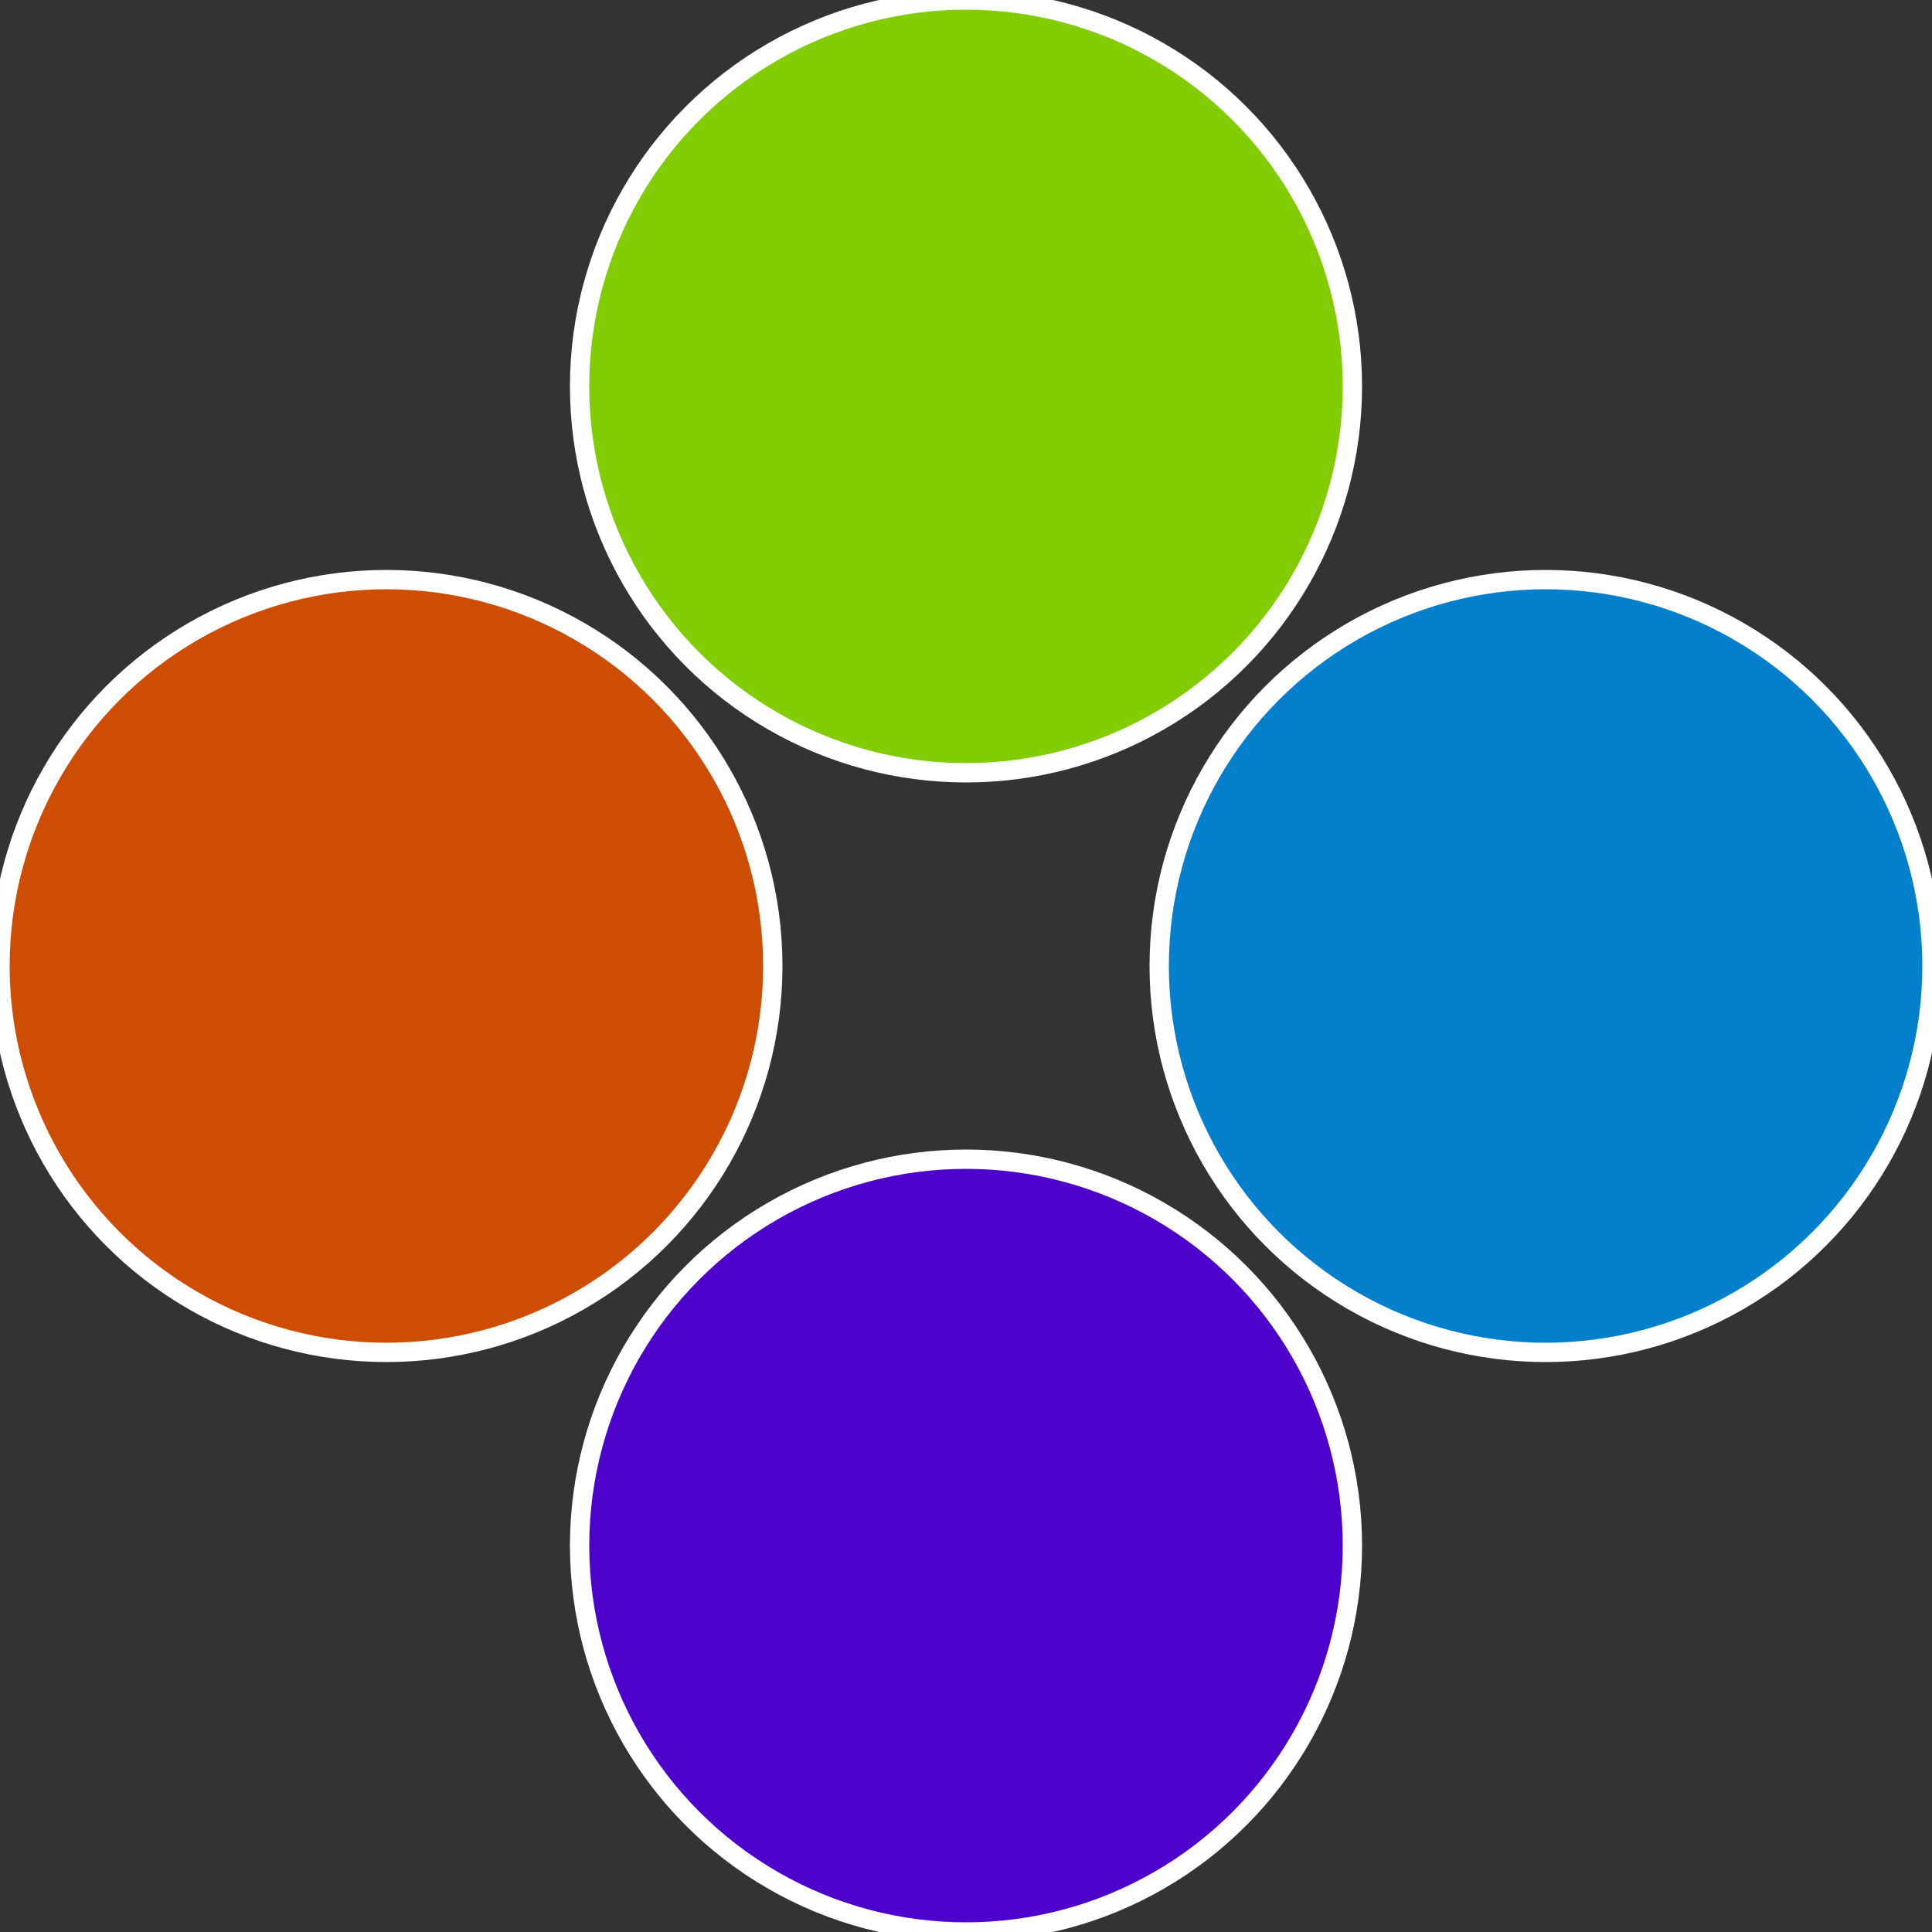
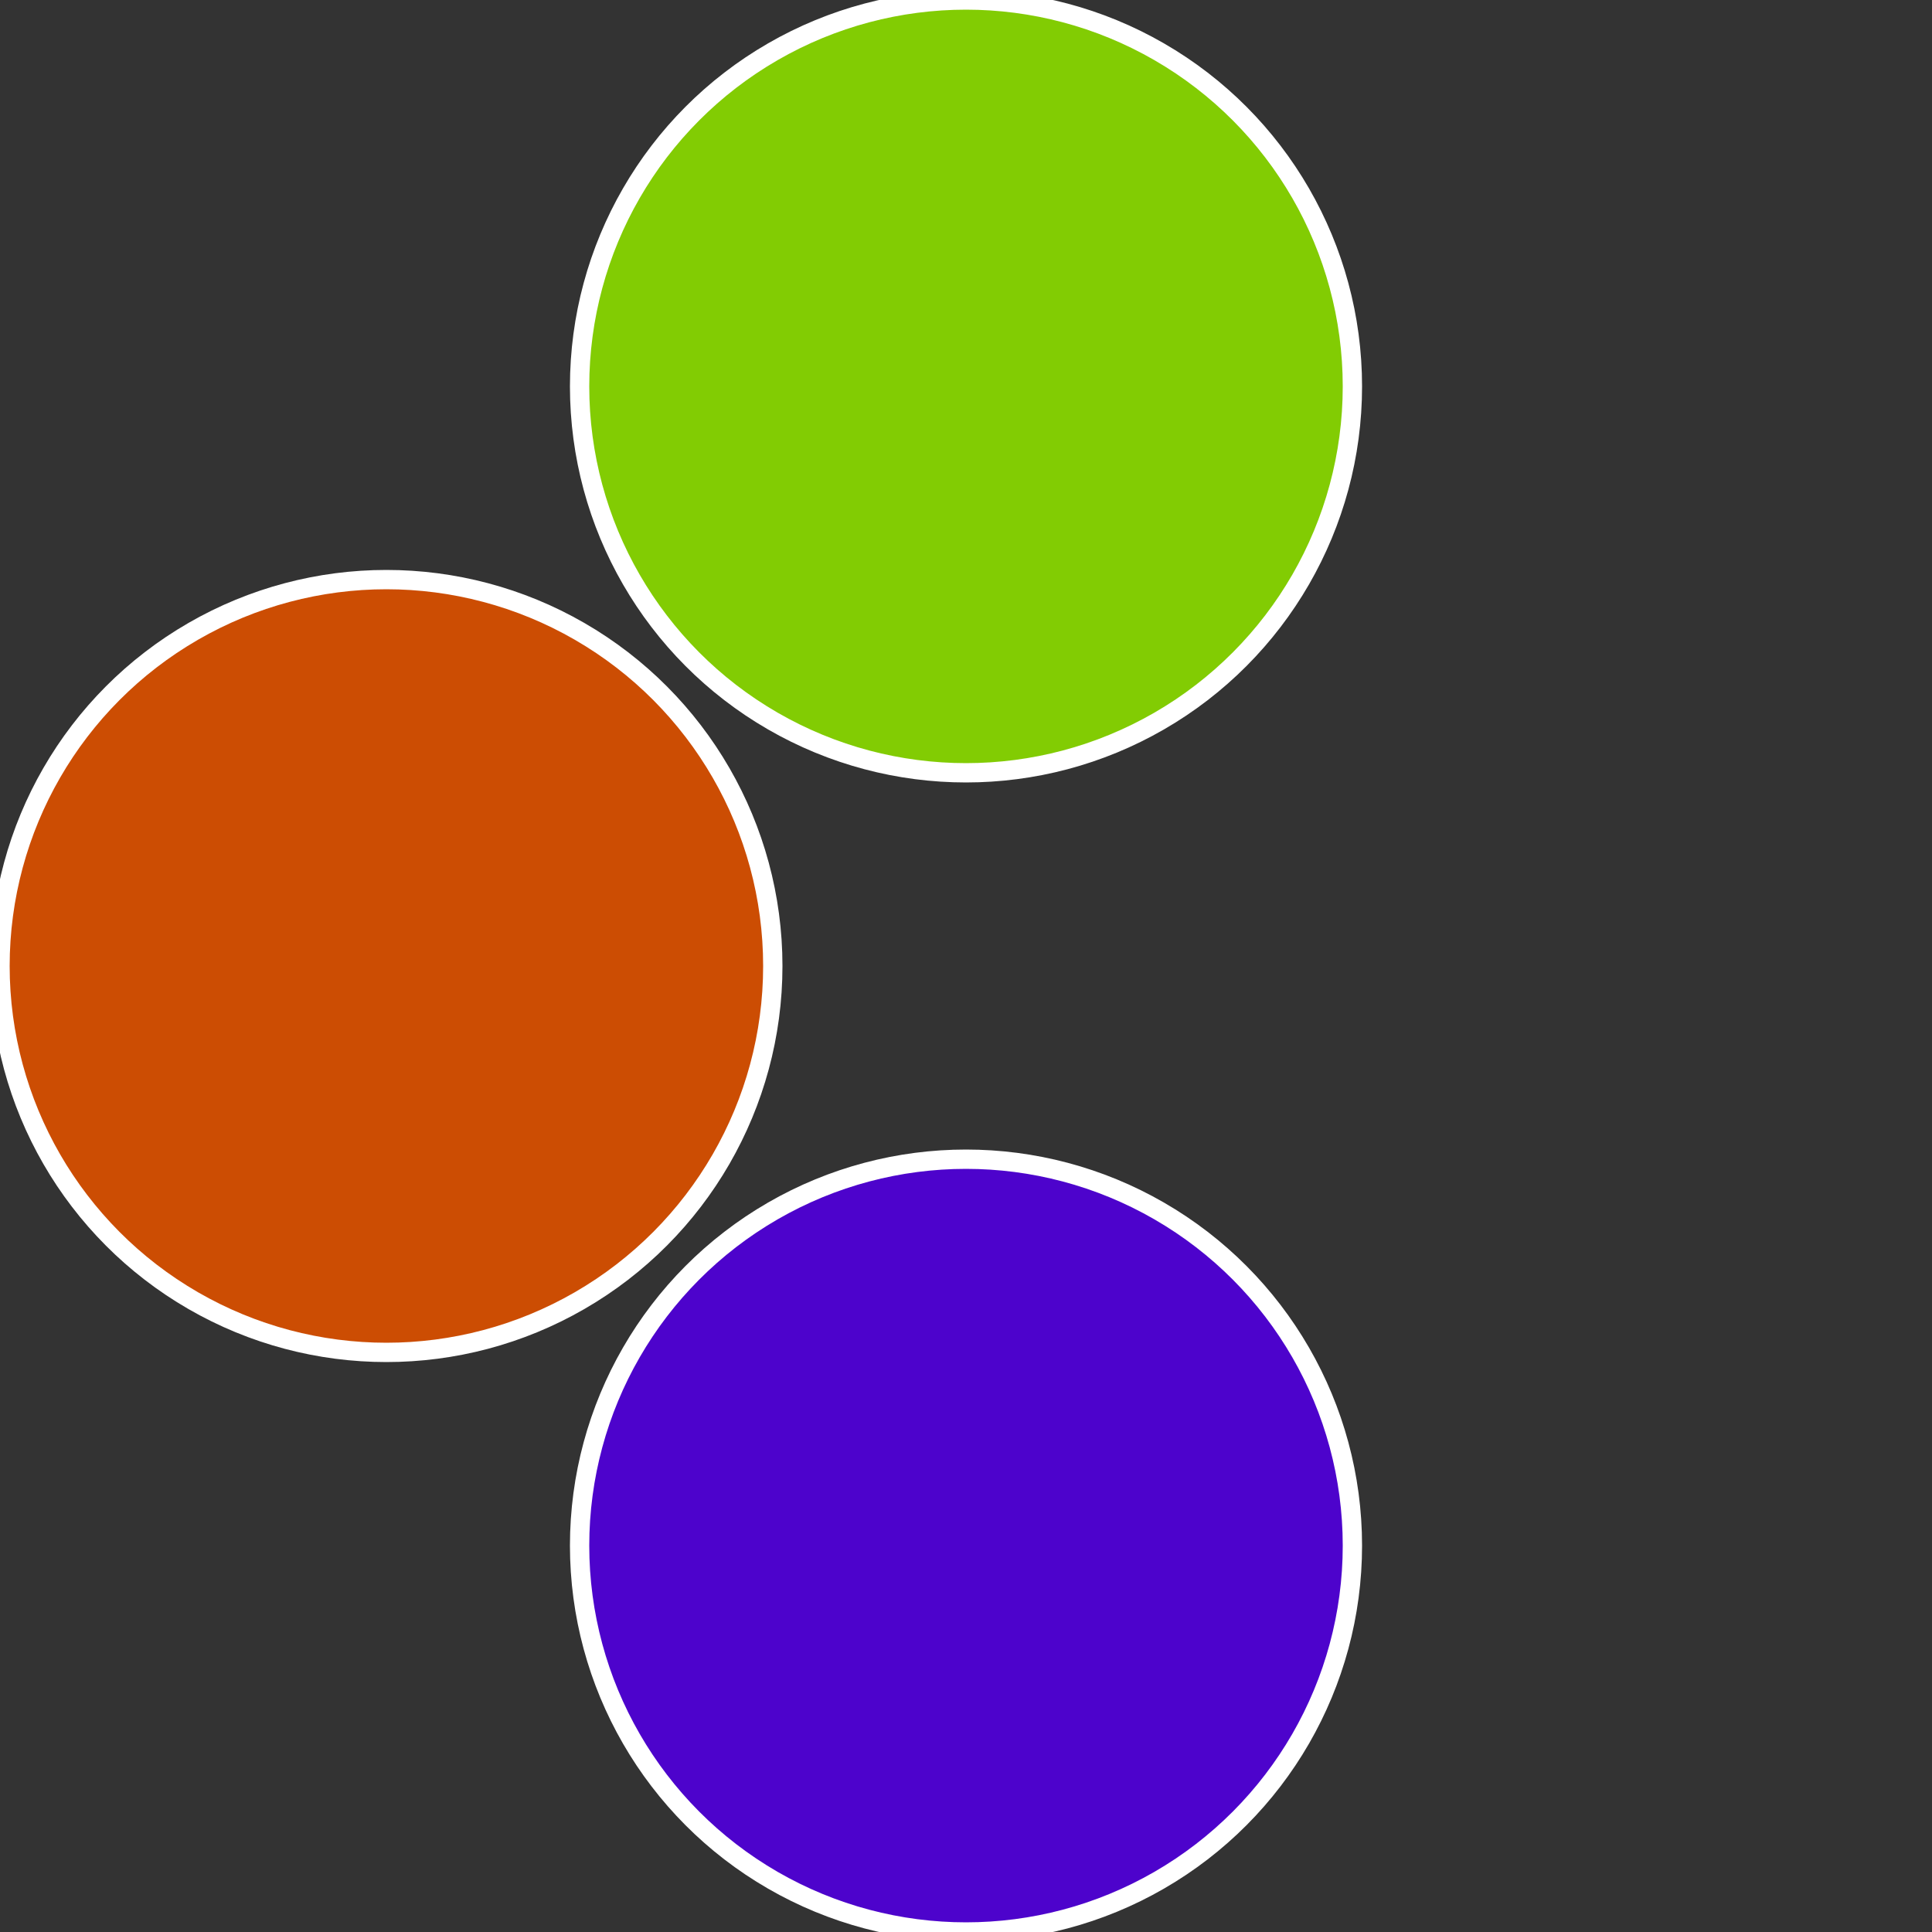
<svg xmlns="http://www.w3.org/2000/svg" width="500" height="500" viewBox="-1 -1 2 2">
  <rect x="-1" y="-1" width="2" height="2" fill="#333333" stroke="none" />
-   <circle cx="0.6" cy="0" r="0.4" fill="#037fcc" stroke="#fff" stroke-width="1%" />
  <circle cx="3.6739403974421E-17" cy="0.6" r="0.4" fill="#4d03cc" stroke="#fff" stroke-width="1%" />
  <circle cx="-0.6" cy="7.3478807948841E-17" r="0.4" fill="#cc4d03" stroke="#fff" stroke-width="1%" />
  <circle cx="-1.1021821192326E-16" cy="-0.6" r="0.4" fill="#82cc03" stroke="#fff" stroke-width="1%" />
</svg>